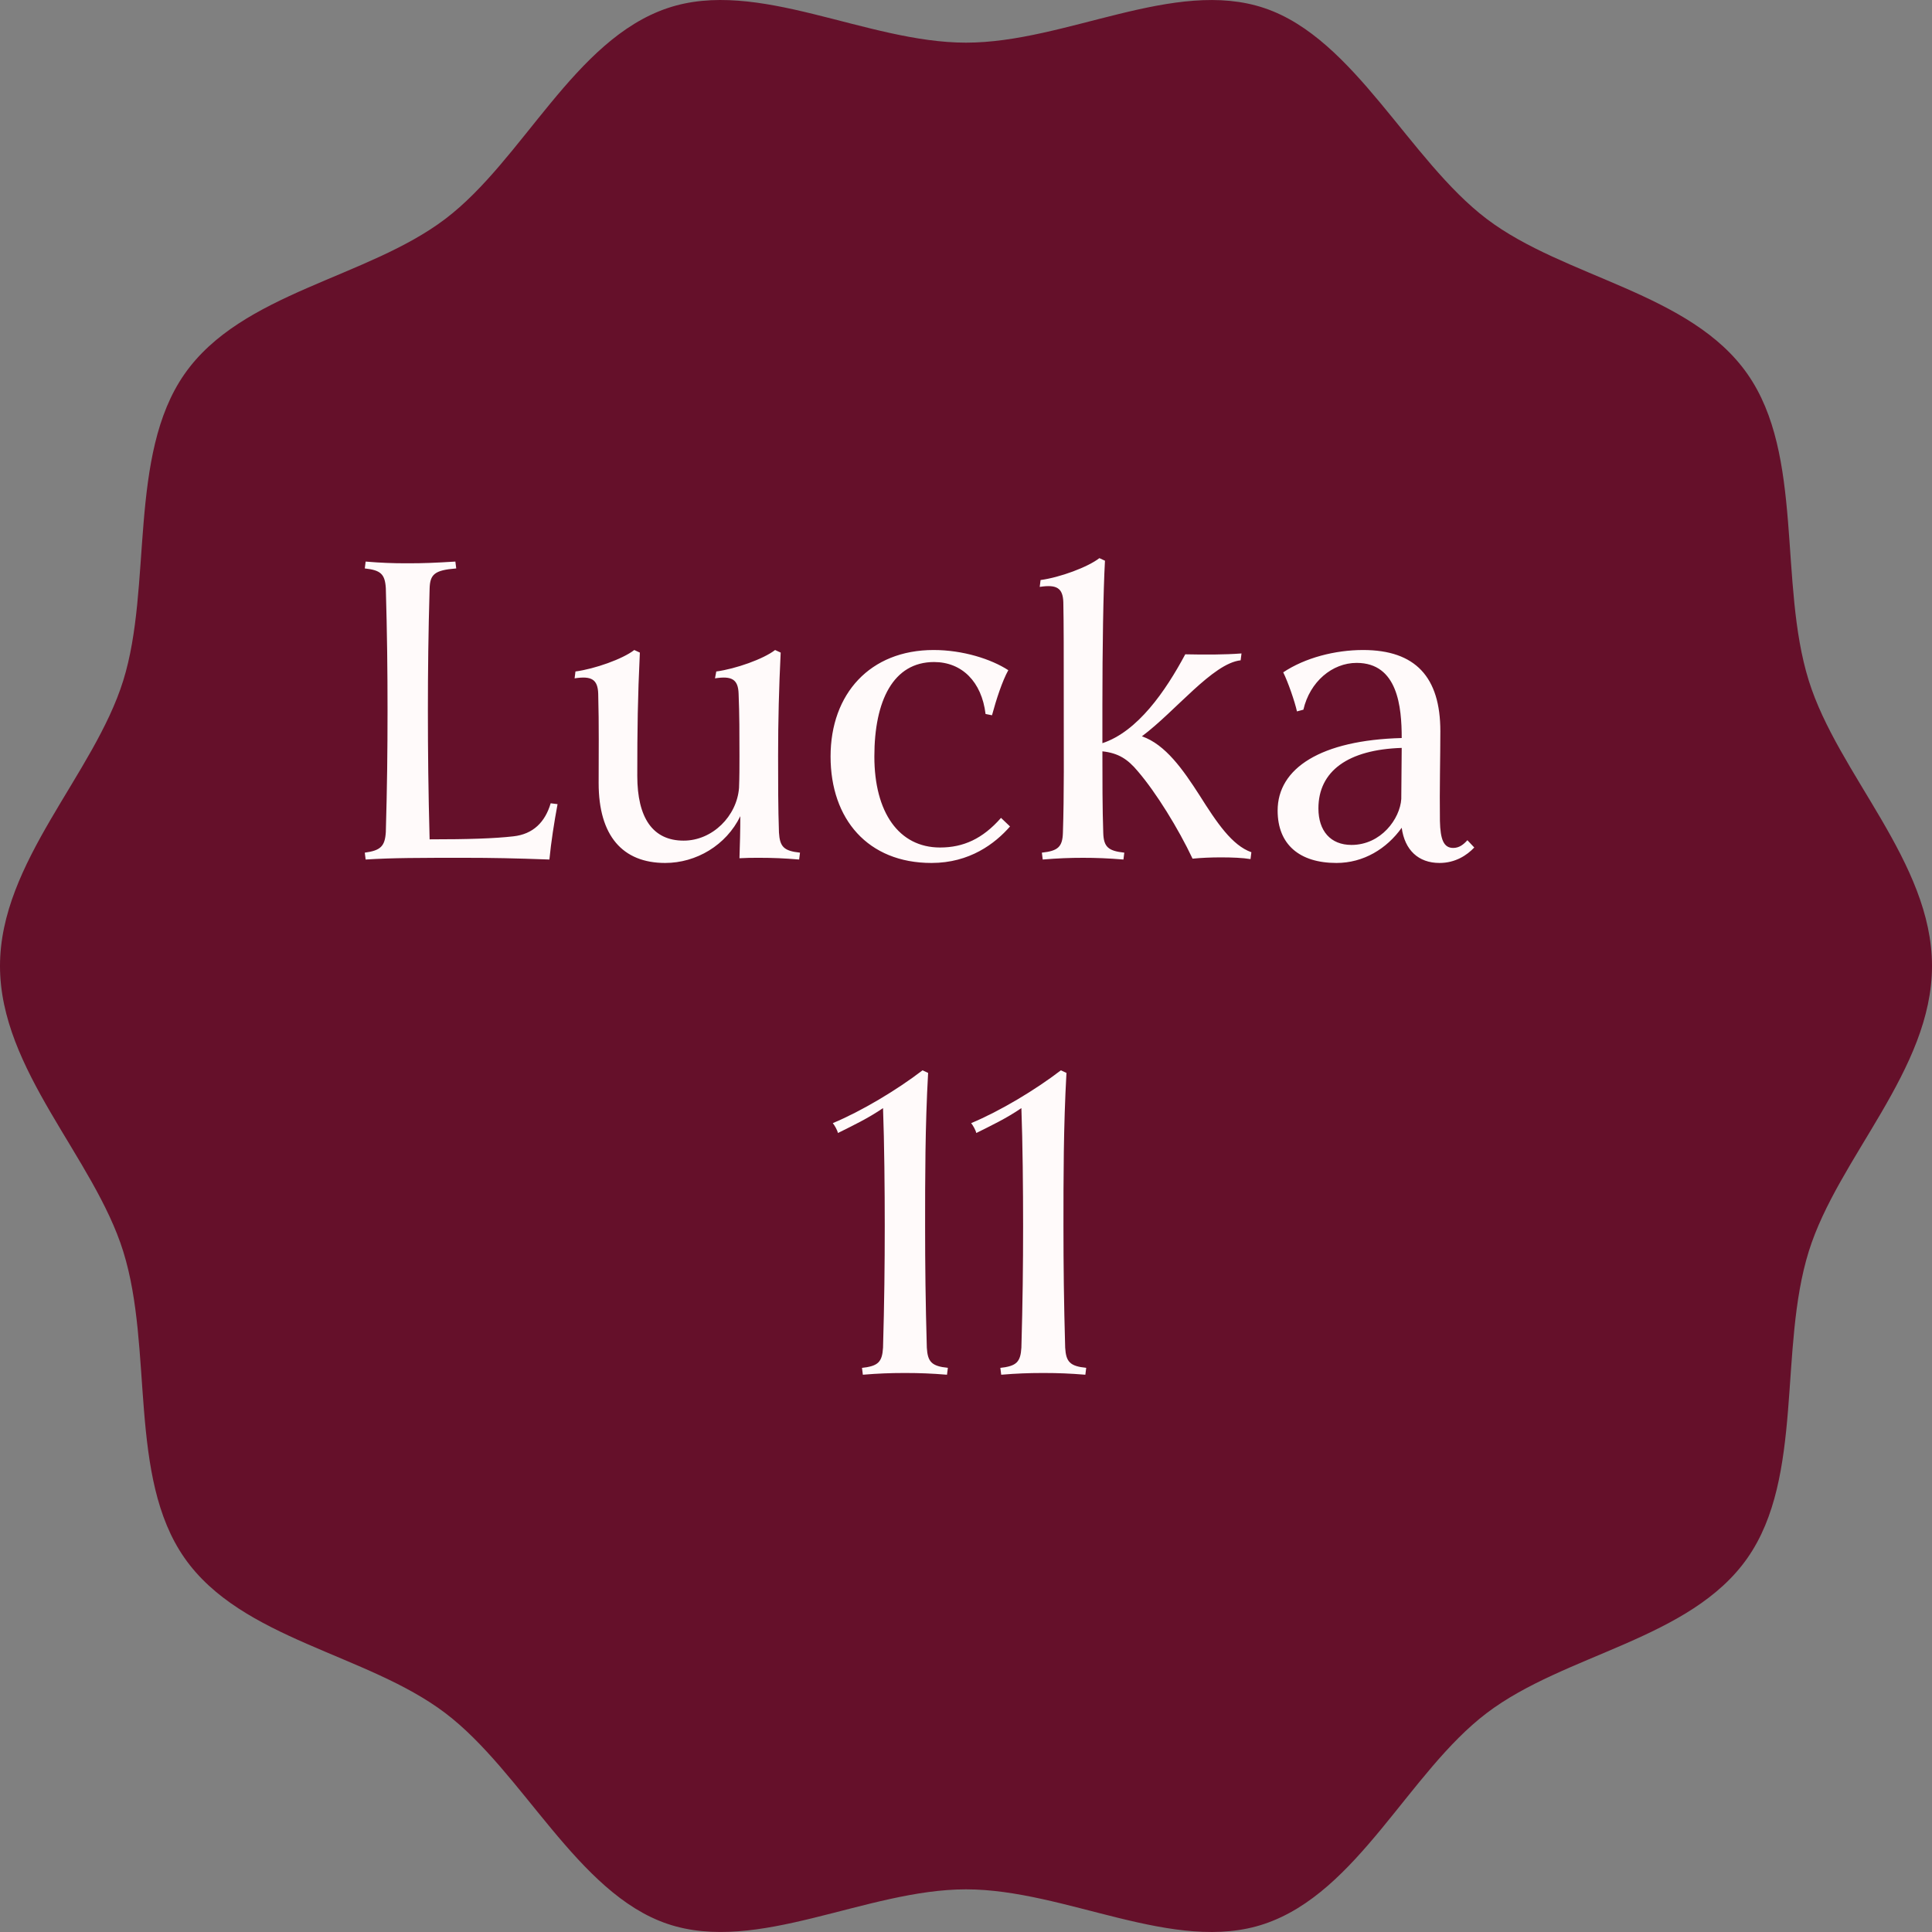
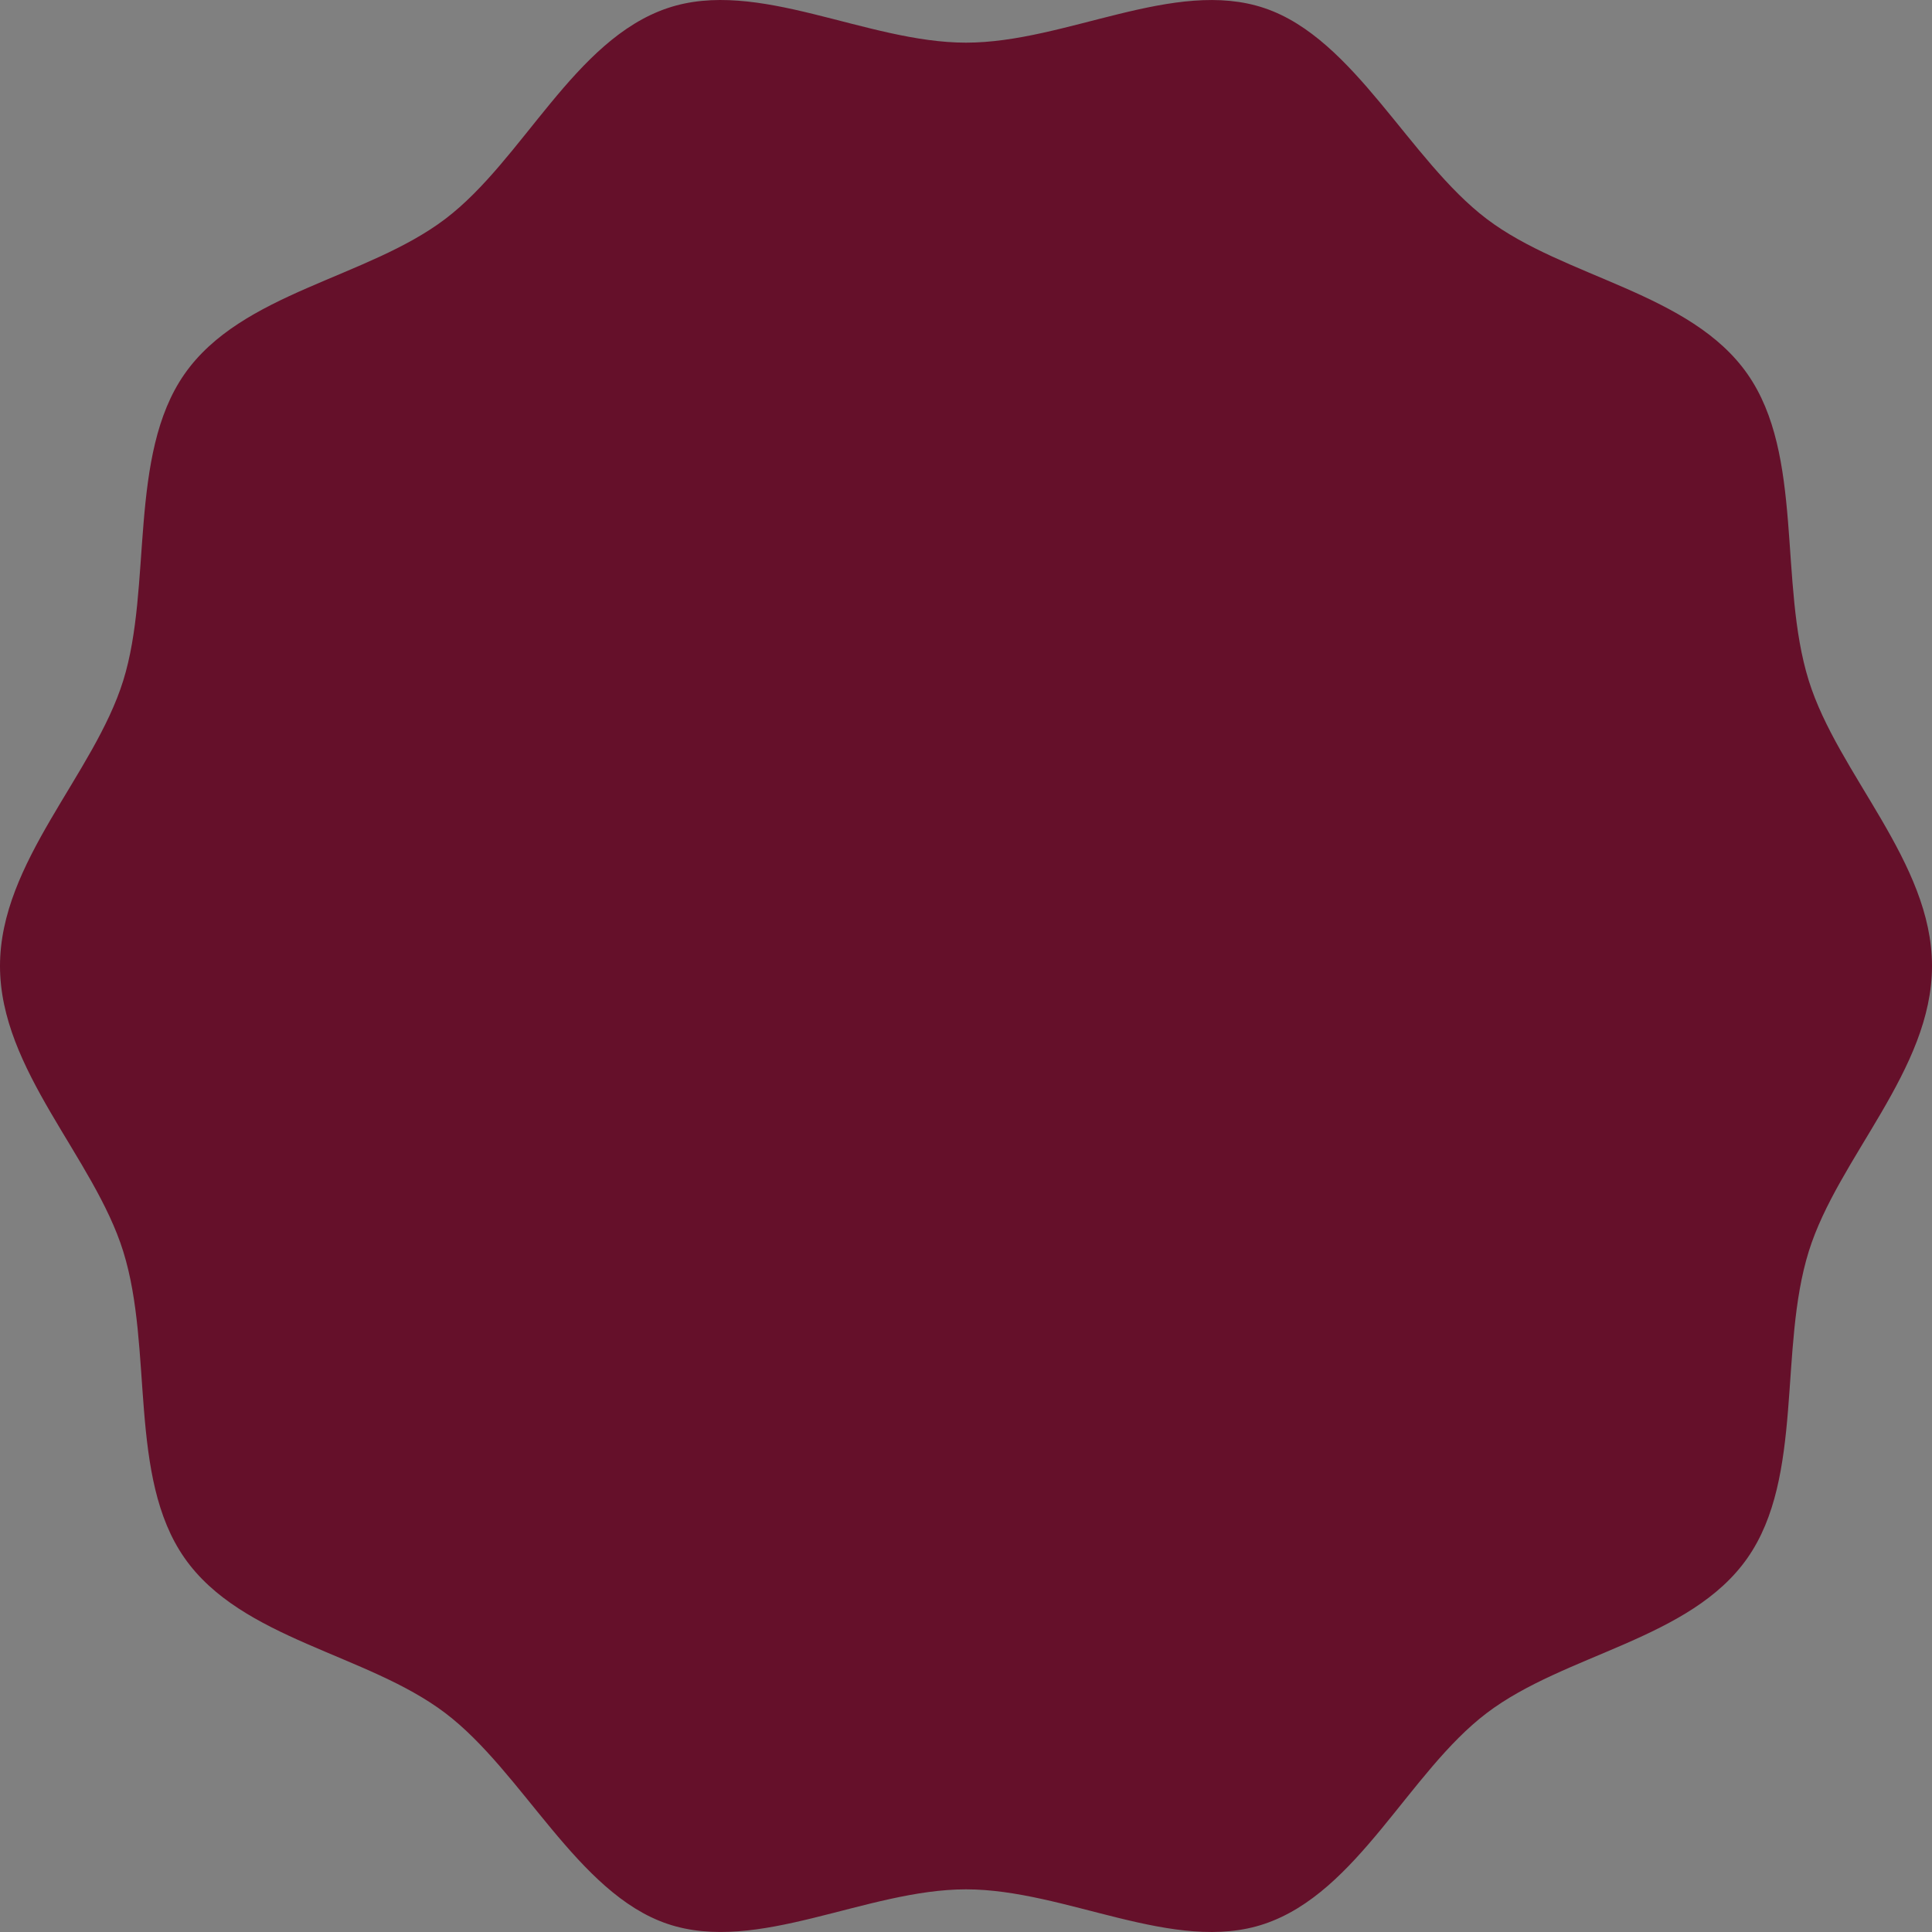
<svg xmlns="http://www.w3.org/2000/svg" width="90" height="90" viewBox="0 0 90 90" fill="none">
  <rect x="0" y="0" width="90" height="90" fill="#808080" stroke="none" />
  <path d="M90 45C90 49.85 85.621 53.92 84.259 58.296C82.846 62.831 84.043 68.796 81.407 72.572C78.746 76.385 72.914 77.026 69.256 79.802C65.634 82.55 63.26 88.148 58.909 89.62C54.709 91.042 49.653 88.013 45 88.013C40.347 88.013 35.289 91.04 31.091 89.62C26.893 88.2 24.366 82.55 20.744 79.802C17.086 77.028 11.254 76.385 8.593 72.572C5.957 68.796 7.155 62.831 5.741 58.296C4.377 53.919 0 49.85 0 45C0 40.15 4.379 36.08 5.741 31.704C7.104 27.329 5.957 21.204 8.593 17.428C11.254 13.616 17.086 12.973 20.744 10.198C24.366 7.45 26.74 1.852 31.091 0.38C35.291 -1.042 40.347 1.987 45 1.987C49.653 1.987 54.711 -1.04 58.909 0.38C63.107 1.8 65.634 7.45 69.256 10.198C72.878 12.945 78.746 13.616 81.407 17.428C84.043 21.204 82.845 27.169 84.259 31.704C85.623 36.081 90 40.15 90 45Z" fill="#65102A" />
-   <path d="M17.033 40.04L16.993 39.72C17.733 39.62 17.933 39.42 17.973 38.76C18.033 36.68 18.053 34.96 18.053 33.1C18.053 31.24 18.033 29.5 17.973 27.4C17.933 26.74 17.733 26.56 16.993 26.48L17.033 26.16C17.733 26.22 18.313 26.24 18.873 26.24H19.073C19.693 26.24 20.253 26.22 21.213 26.16L21.253 26.48C20.233 26.56 20.033 26.76 20.013 27.42C19.953 29.5 19.933 31.24 19.933 33.1C19.933 35.06 19.953 36.84 20.013 39.1C21.833 39.1 23.033 39.06 23.913 38.96C24.833 38.86 25.393 38.3 25.653 37.42L25.973 37.46C25.813 38.32 25.673 39.22 25.593 40.04C23.973 39.98 22.893 39.96 21.673 39.96C19.553 39.96 18.293 39.96 17.033 40.04ZM29.807 30.4C29.707 32.52 29.687 33.94 29.687 36.14C29.687 38.1 30.407 39.16 31.847 39.16C33.187 39.16 34.327 38.02 34.427 36.7C34.447 36.2 34.447 35.7 34.447 35.22C34.447 34.18 34.447 33.3 34.407 32.32C34.387 31.64 34.087 31.48 33.307 31.6L33.367 31.28C34.267 31.16 35.567 30.7 36.107 30.28L36.367 30.4C36.287 32.04 36.247 33.58 36.247 35.22C36.247 36.44 36.247 37.64 36.287 38.78C36.327 39.44 36.507 39.64 37.267 39.72L37.227 40.04C36.527 39.98 35.967 39.96 35.407 39.96H35.327C34.987 39.96 34.807 39.96 34.447 39.98C34.467 39.36 34.487 38.72 34.487 38.02C33.827 39.38 32.427 40.2 30.987 40.2C29.007 40.2 27.887 38.94 27.887 36.48C27.887 35.12 27.907 33.8 27.867 32.32C27.847 31.64 27.547 31.48 26.767 31.6L26.807 31.28C27.707 31.16 29.007 30.7 29.547 30.28L29.807 30.4ZM46.631 38.1L47.051 38.5C46.351 39.3 45.171 40.2 43.391 40.2C40.431 40.2 38.691 38.16 38.691 35.24C38.691 32.32 40.531 30.28 43.491 30.28C44.851 30.28 46.171 30.7 46.971 31.22C46.691 31.72 46.411 32.58 46.211 33.32L45.911 33.26C45.731 31.76 44.811 30.84 43.511 30.84C41.611 30.84 40.731 32.64 40.731 35.24C40.731 37.84 41.871 39.48 43.791 39.48C44.871 39.48 45.771 39.08 46.631 38.1ZM48.574 40.04L48.534 39.72C49.274 39.64 49.494 39.46 49.514 38.8C49.574 37.04 49.554 34.92 49.554 32.82C49.554 30.36 49.554 29.04 49.534 28.06C49.514 27.38 49.214 27.22 48.434 27.34L48.474 27.02C49.374 26.9 50.674 26.42 51.214 26L51.474 26.12C51.394 27.54 51.354 30.24 51.354 32.84C51.354 33.44 51.354 34.04 51.354 34.62C52.994 34.08 54.294 32.2 55.214 30.48C56.154 30.5 57.034 30.5 57.834 30.44L57.794 30.76C56.494 30.9 54.774 33.12 53.194 34.3C54.294 34.68 55.114 35.86 55.874 37.04C56.694 38.34 57.394 39.38 58.294 39.7L58.254 40.02C57.894 39.96 57.394 39.94 56.874 39.94C56.414 39.94 55.954 39.96 55.554 40C54.894 38.6 53.854 36.92 53.014 35.94C52.534 35.36 52.094 35.08 51.354 35C51.354 36.36 51.354 37.64 51.394 38.8C51.414 39.46 51.634 39.64 52.374 39.72L52.334 40.04C51.614 39.98 51.034 39.96 50.454 39.96C49.854 39.96 49.294 39.98 48.574 40.04ZM60.717 33.06L60.417 33.14C60.317 32.68 59.997 31.76 59.777 31.32C60.797 30.64 62.197 30.28 63.497 30.28C65.937 30.28 67.097 31.54 67.097 34.06C67.097 35.28 67.057 36.74 67.077 38.24C67.097 39.12 67.257 39.5 67.697 39.5C67.977 39.5 68.177 39.34 68.357 39.14L68.677 39.48C68.337 39.84 67.797 40.2 67.057 40.2C66.077 40.2 65.437 39.6 65.297 38.56C64.597 39.54 63.517 40.2 62.257 40.2C60.537 40.2 59.517 39.34 59.517 37.76C59.517 35.78 61.537 34.48 65.297 34.38C65.297 32.94 65.117 30.88 63.197 30.88C62.057 30.88 61.017 31.76 60.717 33.06ZM65.277 37.22C65.277 36.46 65.297 35.66 65.297 34.84C62.797 34.92 61.417 35.92 61.417 37.66C61.417 38.7 61.977 39.36 62.957 39.36C64.337 39.36 65.217 38.14 65.277 37.22ZM44.115 64.04C43.395 63.98 42.815 63.96 42.235 63.96H42.075C41.495 63.96 40.915 63.98 40.195 64.04L40.155 63.72C40.915 63.64 41.095 63.44 41.135 62.78C41.195 60.68 41.215 58.96 41.215 57.1C41.215 55.38 41.195 53.26 41.135 51.62C40.435 52.1 39.715 52.44 39.035 52.78C38.995 52.62 38.875 52.42 38.795 52.32C40.135 51.76 41.775 50.78 42.975 49.86L43.235 49.98C43.095 52.48 43.095 54.9 43.095 57.1C43.095 58.96 43.115 60.68 43.175 62.78C43.215 63.44 43.395 63.64 44.155 63.72L44.115 64.04ZM50.56 64.04C49.84 63.98 49.26 63.96 48.68 63.96H48.52C47.94 63.96 47.36 63.98 46.64 64.04L46.6 63.72C47.36 63.64 47.54 63.44 47.58 62.78C47.64 60.68 47.66 58.96 47.66 57.1C47.66 55.38 47.64 53.26 47.58 51.62C46.88 52.1 46.16 52.44 45.48 52.78C45.44 52.62 45.32 52.42 45.24 52.32C46.58 51.76 48.22 50.78 49.42 49.86L49.68 49.98C49.54 52.48 49.54 54.9 49.54 57.1C49.54 58.96 49.56 60.68 49.62 62.78C49.66 63.44 49.84 63.64 50.6 63.72L50.56 64.04Z" fill="#FFFAFA" />
</svg>